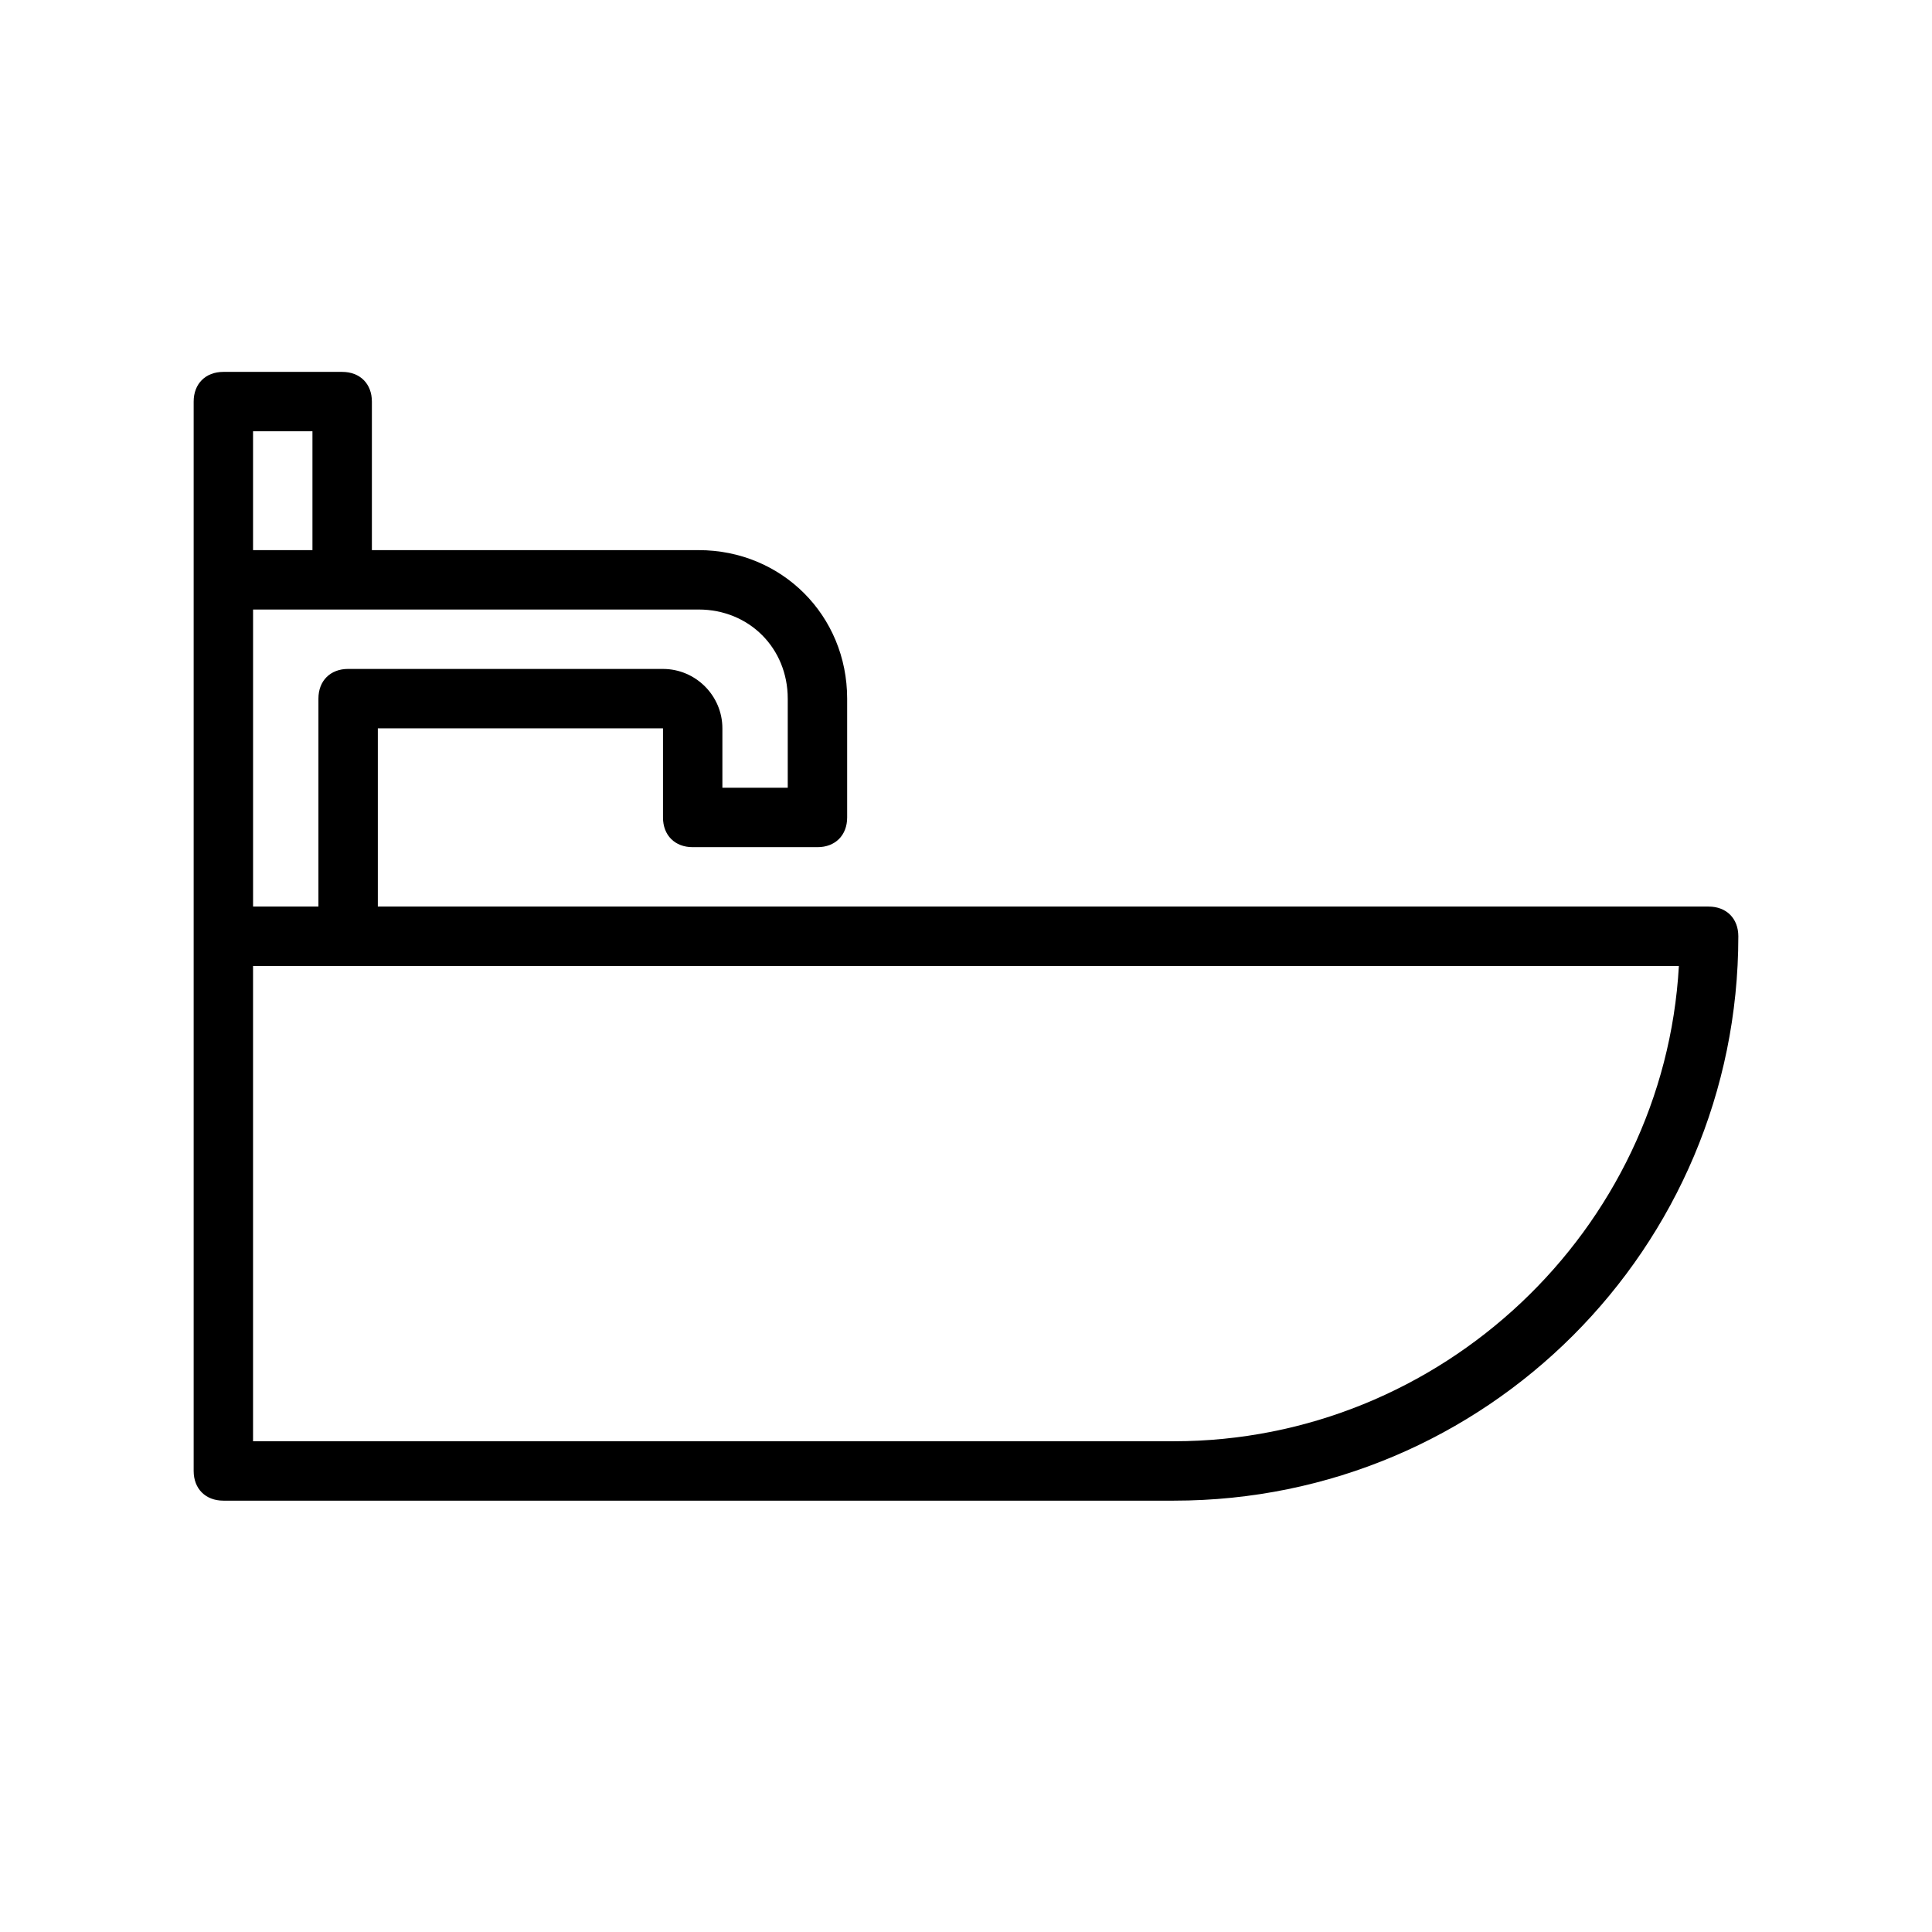
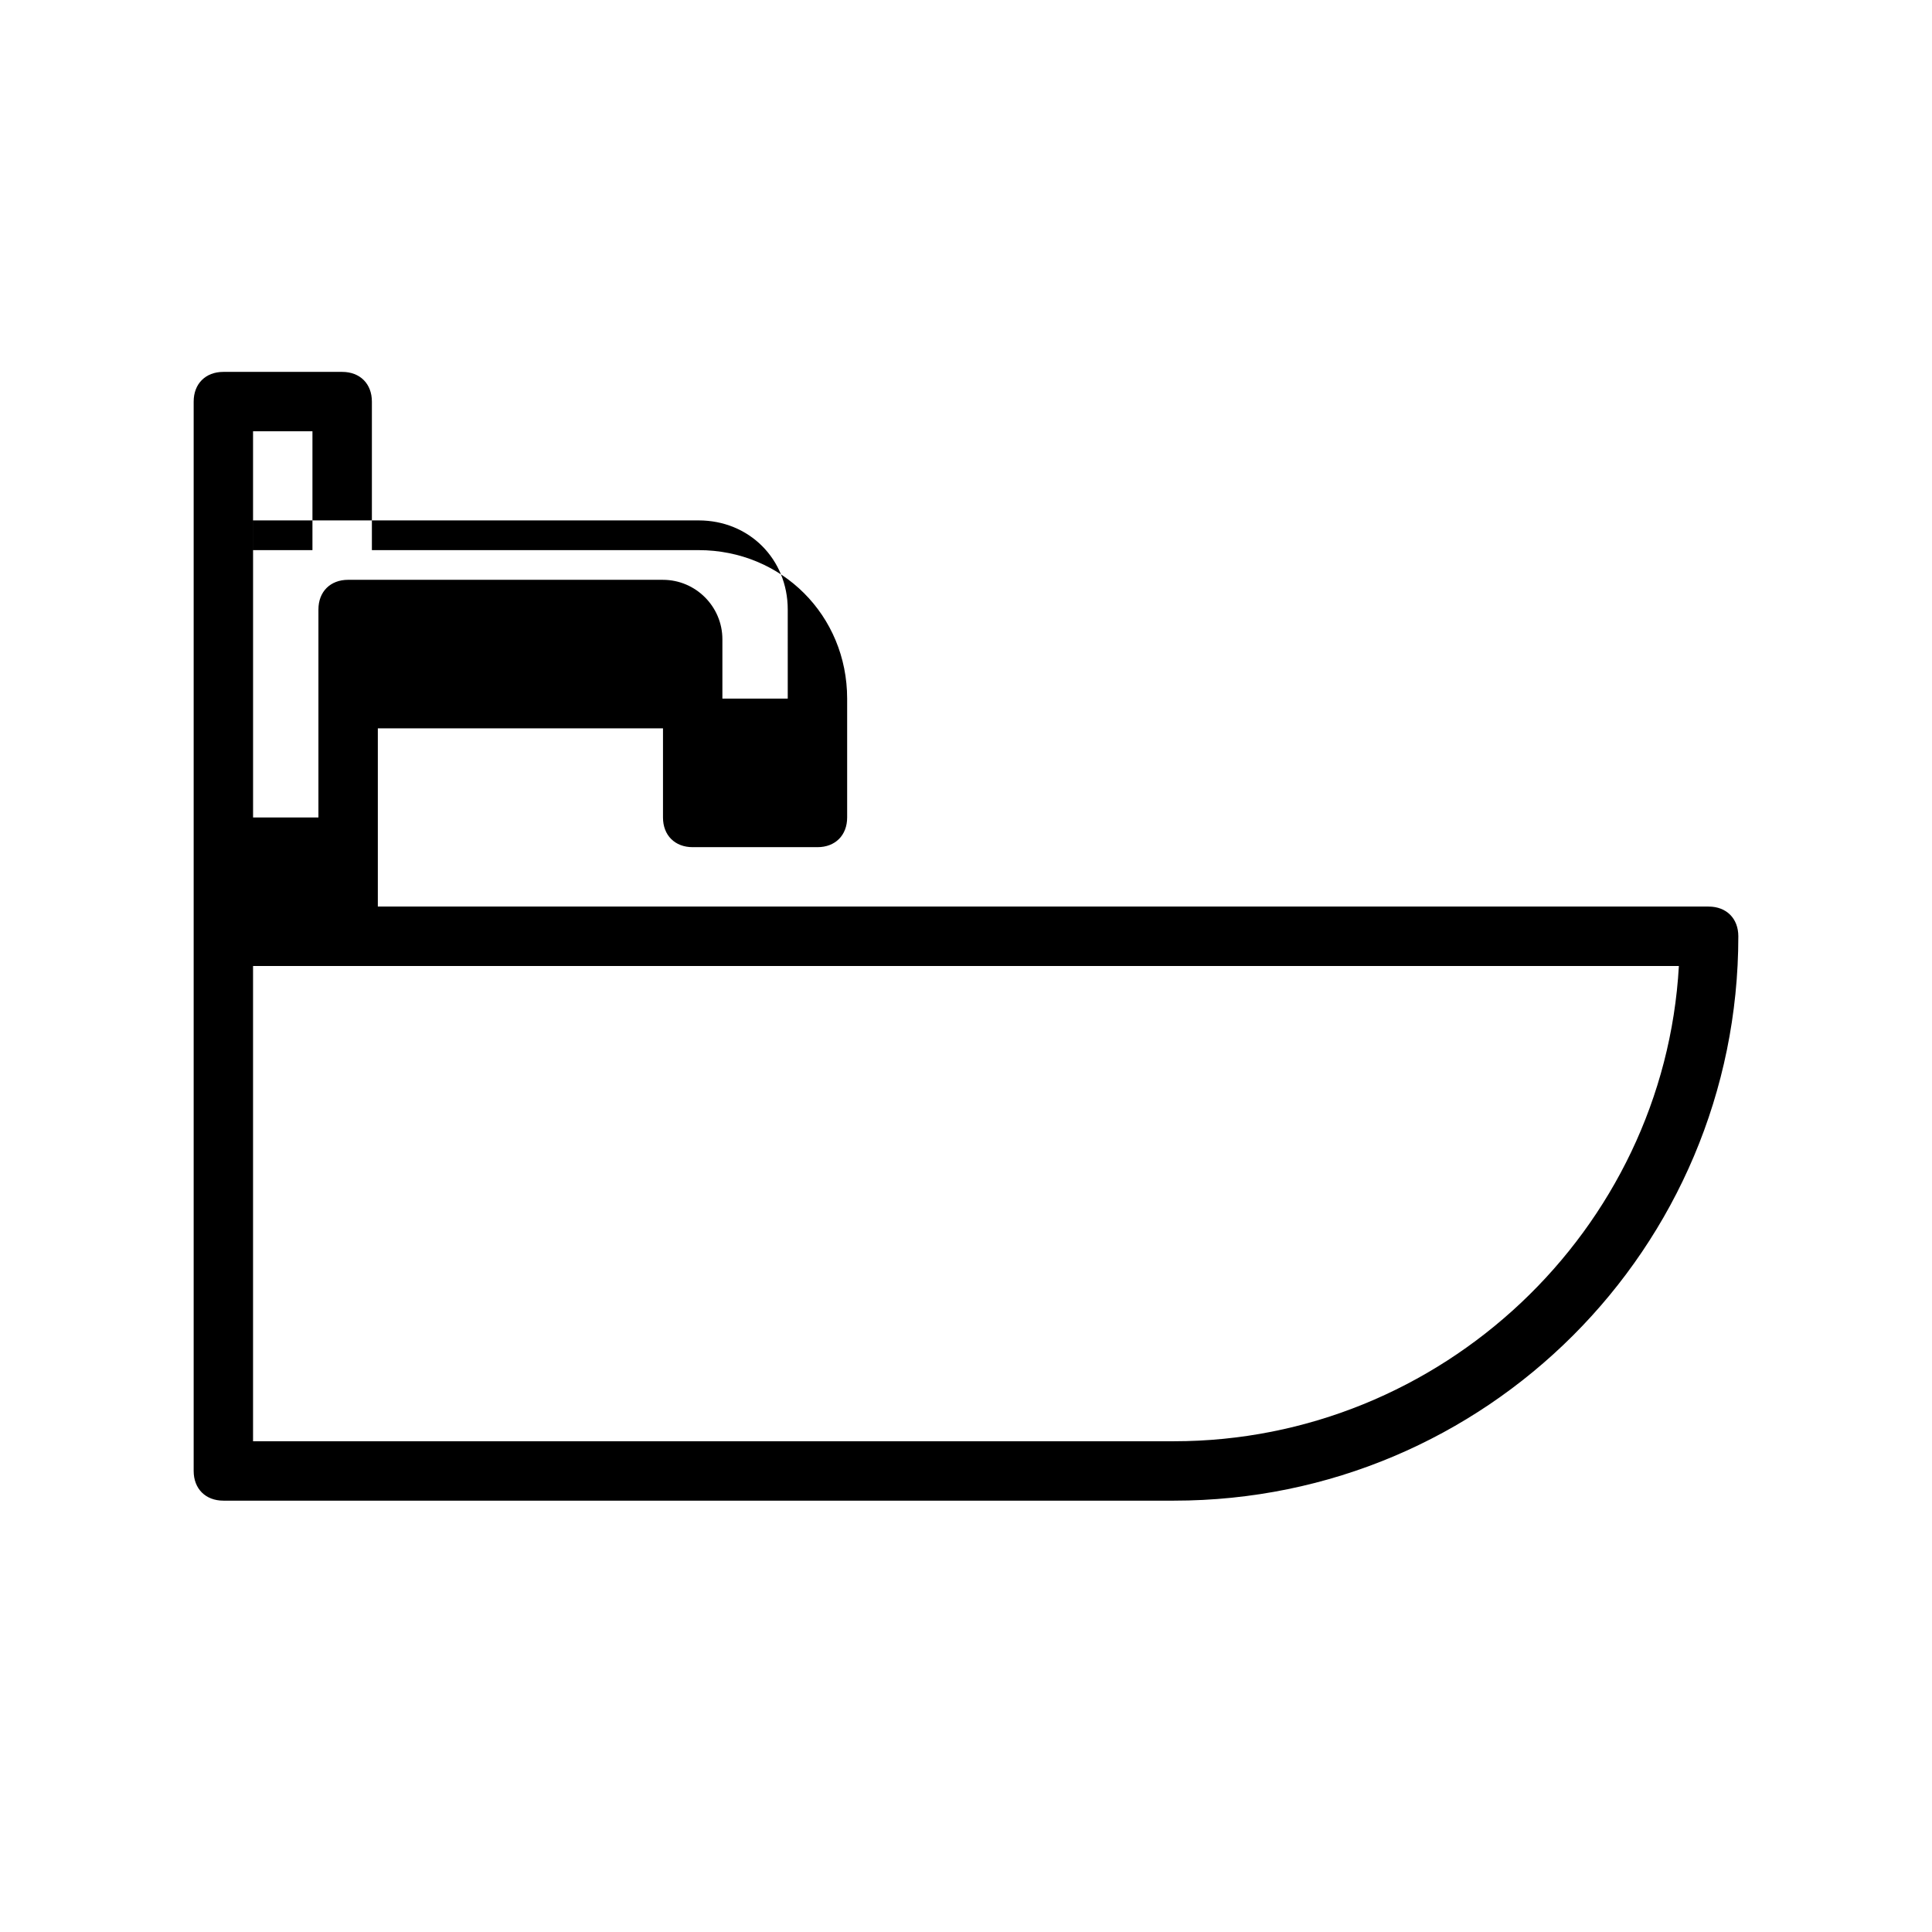
<svg xmlns="http://www.w3.org/2000/svg" fill="#000000" width="800px" height="800px" version="1.1" viewBox="144 144 512 512">
-   <path d="m596.8 384.25h-352.67v-47.23h75.57v23.617c0 4.723 3.148 7.871 7.871 7.871h33.062c4.723 0 7.871-3.148 7.871-7.871v-31.488c0-22.043-17.32-39.359-39.359-39.359l-86.59-0.004v-39.359c0-4.723-3.148-7.871-7.871-7.871h-31.488c-4.723 0-7.871 3.148-7.871 7.871v283.39c0 4.723 3.148 7.871 7.871 7.871h251.91c82.656 0 149.57-66.914 149.57-149.57-0.004-4.719-3.152-7.867-7.875-7.867zm-244.04-55.105v23.617h-17.32v-15.742c0-8.66-7.086-15.742-15.742-15.742l-83.441-0.004c-4.723 0-7.871 3.148-7.871 7.871v55.105h-17.32v-78.719h118.08c13.379 0 23.613 10.234 23.613 23.613zm-141.7-70.848h15.742v31.488h-15.742zm244.03 267.65h-244.03v-125.95h377.86c-3.934 70.059-62.977 125.95-133.82 125.95z" />
+   <path d="m596.8 384.25h-352.67v-47.23h75.57v23.617c0 4.723 3.148 7.871 7.871 7.871h33.062c4.723 0 7.871-3.148 7.871-7.871v-31.488c0-22.043-17.32-39.359-39.359-39.359l-86.59-0.004v-39.359c0-4.723-3.148-7.871-7.871-7.871h-31.488c-4.723 0-7.871 3.148-7.871 7.871v283.39c0 4.723 3.148 7.871 7.871 7.871h251.91c82.656 0 149.57-66.914 149.57-149.57-0.004-4.719-3.152-7.867-7.875-7.867zm-244.04-55.105h-17.32v-15.742c0-8.66-7.086-15.742-15.742-15.742l-83.441-0.004c-4.723 0-7.871 3.148-7.871 7.871v55.105h-17.32v-78.719h118.08c13.379 0 23.613 10.234 23.613 23.613zm-141.7-70.848h15.742v31.488h-15.742zm244.03 267.65h-244.03v-125.95h377.86c-3.934 70.059-62.977 125.95-133.82 125.95z" />
</svg>